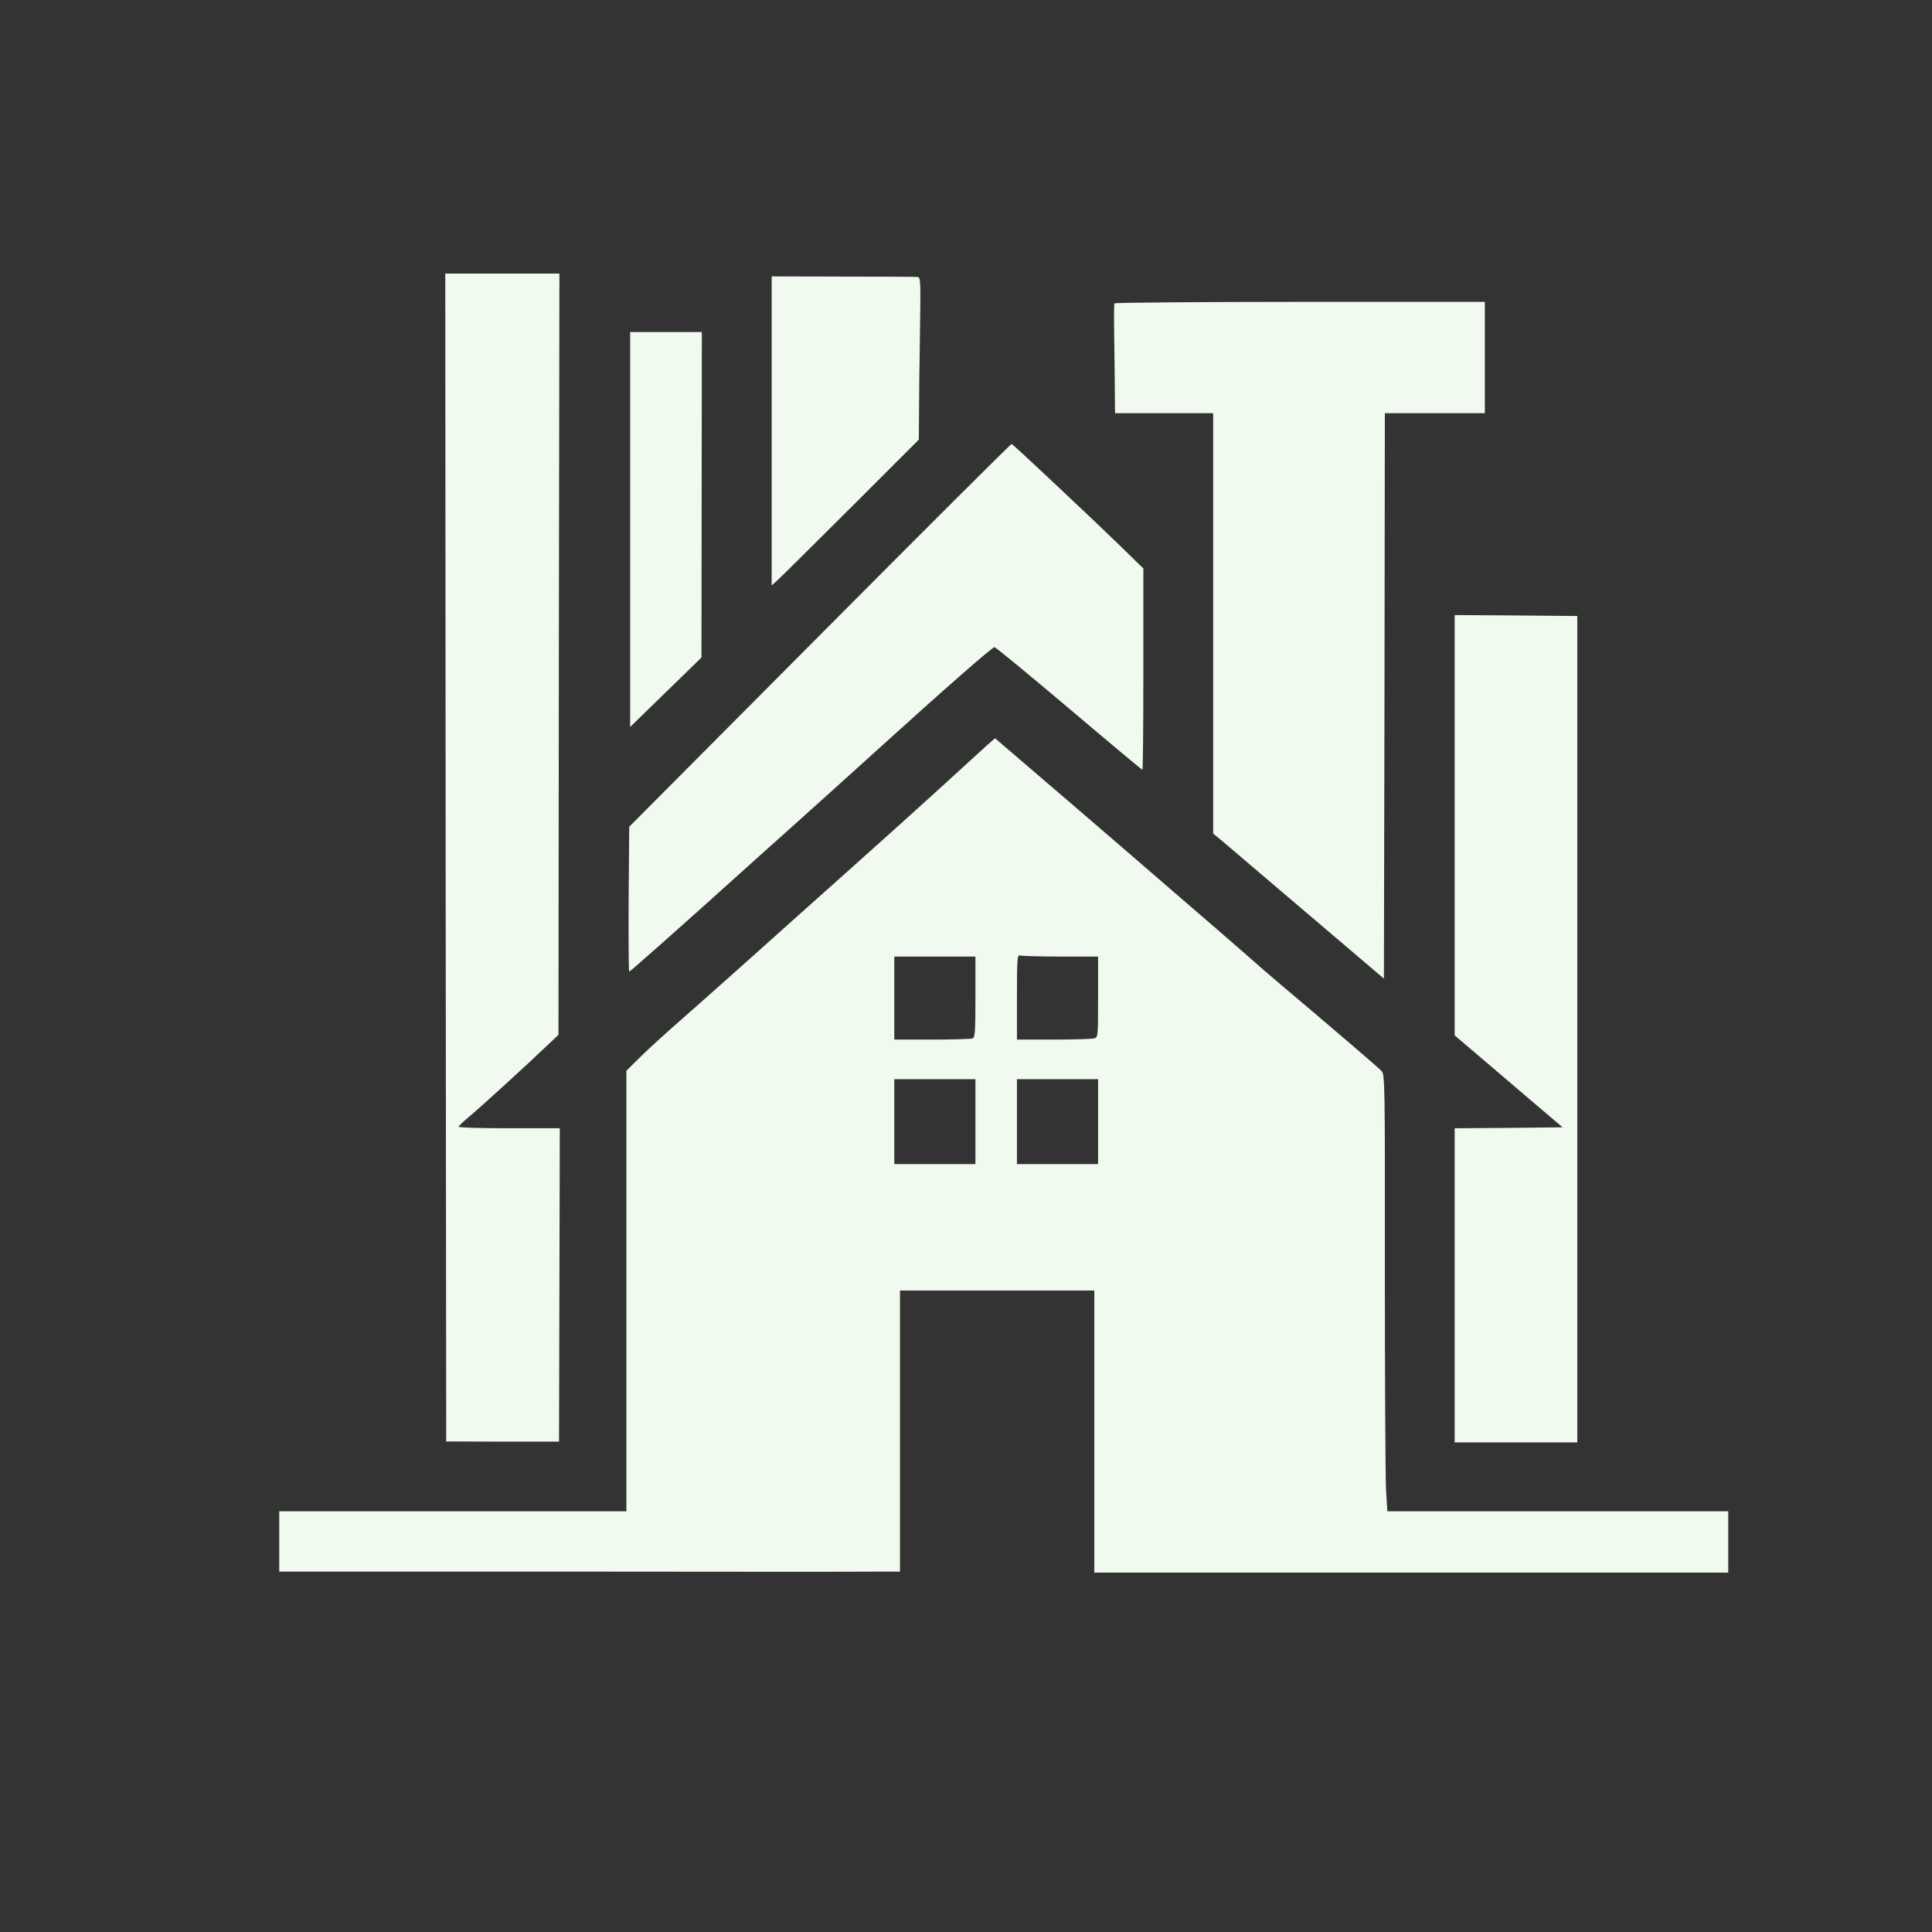
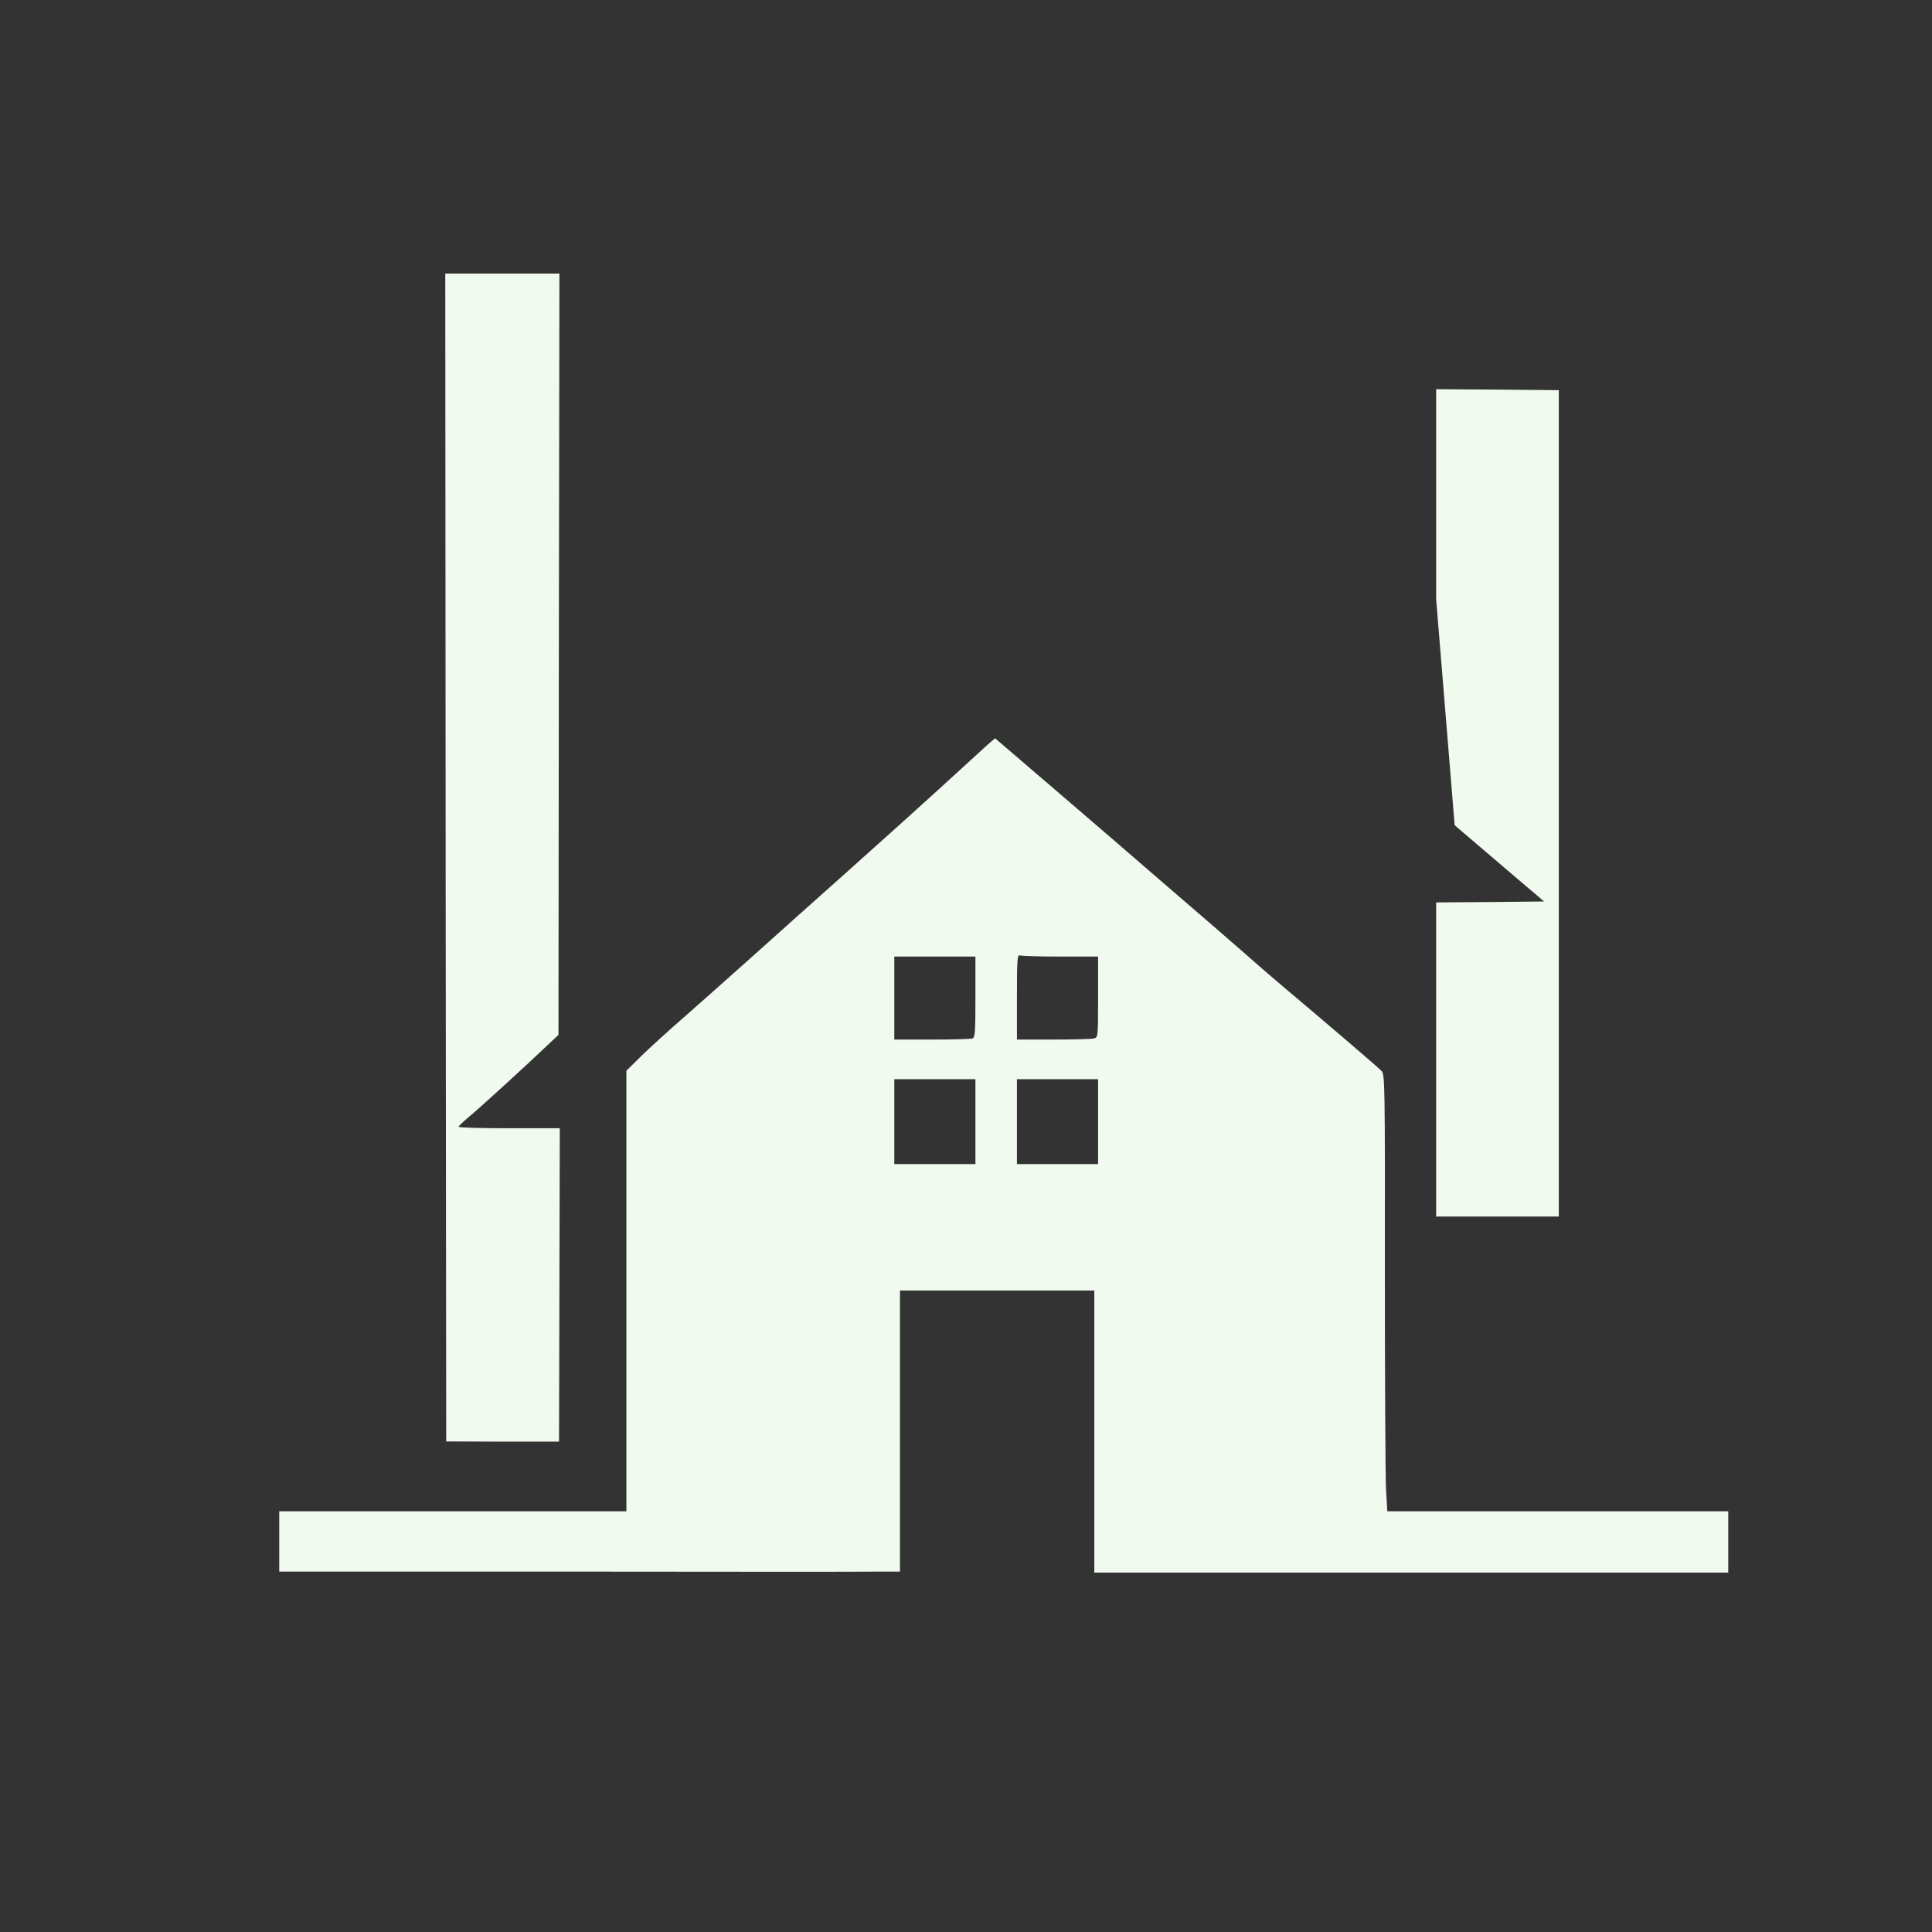
<svg xmlns="http://www.w3.org/2000/svg" version="1.0" width="1024pt" height="1024pt" viewBox="0 0 1024 1024" preserveAspectRatio="xMidYMid meet">
  <rect x="0" y="0" width="1024" height="1024" fill="#333333" stroke="none" />
  <g transform="translate(0,1024) scale(0.1,-0.1)" fill="#F1FAEE" stroke="none">
    <path d="M2362 5695 l3 -3095 299 -1 299 0 2 830 2 831 -268 0 c-148 0 -269 3 -268 8 0 4 24 27 54 52 58 48 297 266 407 371 l68 64 2 2018 3 2017 -303 0 -302 0 2 -3095z" />
-     <path d="M4090 7956 l0 -819 27 24 c15 13 190 187 390 386 l363 363 1 132 c0 73 2 267 5 431 4 279 4 297 -13 299 -10 1 -188 2 -395 2 l-378 1 0 -819z" />
-     <path d="M5907 8632 c-3 -4 -3 -101 -1 -217 2 -115 3 -245 3 -287 l1 -78 260 0 260 0 0 -1114 0 -1114 58 -48 c31 -27 174 -148 317 -270 143 -122 321 -273 395 -336 l135 -115 3 1498 2 1499 265 0 265 0 0 295 0 295 -980 0 c-538 0 -981 -4 -983 -8z" />
-     <path d="M3340 7433 l0 -1046 189 184 189 184 1 863 1 862 -190 0 -190 0 0 -1047z" />
-     <path d="M4345 6873 l-1010 -1015 -3 -384 c-1 -211 0 -384 3 -384 5 0 298 260 574 509 46 42 177 159 291 261 114 102 319 287 456 411 353 320 603 539 615 539 6 0 183 -146 395 -325 211 -179 386 -325 389 -325 3 0 5 240 5 533 l0 534 -127 124 c-160 155 -562 533 -571 536 -4 1 -461 -455 -1017 -1014z" />
-     <path d="M7710 5866 l0 -1114 98 -83 c54 -46 183 -156 286 -244 l188 -160 -286 -3 -286 -2 0 -833 0 -832 325 0 325 0 0 2190 0 2190 -325 3 -325 2 0 -1114z" />
+     <path d="M7710 5866 c54 -46 183 -156 286 -244 l188 -160 -286 -3 -286 -2 0 -833 0 -832 325 0 325 0 0 2190 0 2190 -325 3 -325 2 0 -1114z" />
    <path d="M5239 6297 c-19 -17 -133 -121 -254 -232 -121 -110 -346 -313 -500 -450 -154 -137 -383 -342 -509 -455 -126 -113 -290 -258 -365 -324 -75 -65 -171 -153 -213 -194 l-78 -77 0 -1167 0 -1168 -920 0 -920 0 0 -160 0 -160 243 0 c133 0 805 0 1492 0 688 -1 1319 -1 1403 0 l152 0 0 745 0 745 515 0 515 0 0 -747 0 -748 1680 0 1680 0 0 163 0 162 -903 0 -904 0 -7 118 c-3 65 -6 585 -6 1156 1 984 0 1040 -17 1059 -15 17 -271 236 -532 456 -42 35 -125 107 -186 161 -60 53 -231 201 -380 329 -148 128 -297 256 -330 285 -86 74 -317 273 -481 413 l-140 120 -35 -30z m382 -1127 l199 0 0 -214 c0 -213 0 -214 -22 -220 -13 -3 -110 -6 -215 -6 l-193 0 0 226 c0 202 2 225 16 220 9 -3 105 -6 215 -6z m-451 -214 c0 -186 -2 -215 -16 -220 -9 -3 -105 -6 -215 -6 l-199 0 0 220 0 220 215 0 215 0 0 -214z m0 -661 l0 -225 -215 0 -215 0 0 225 0 225 215 0 215 0 0 -225z m650 0 l0 -225 -215 0 -215 0 0 225 0 225 215 0 215 0 0 -225z" />
  </g>
</svg>